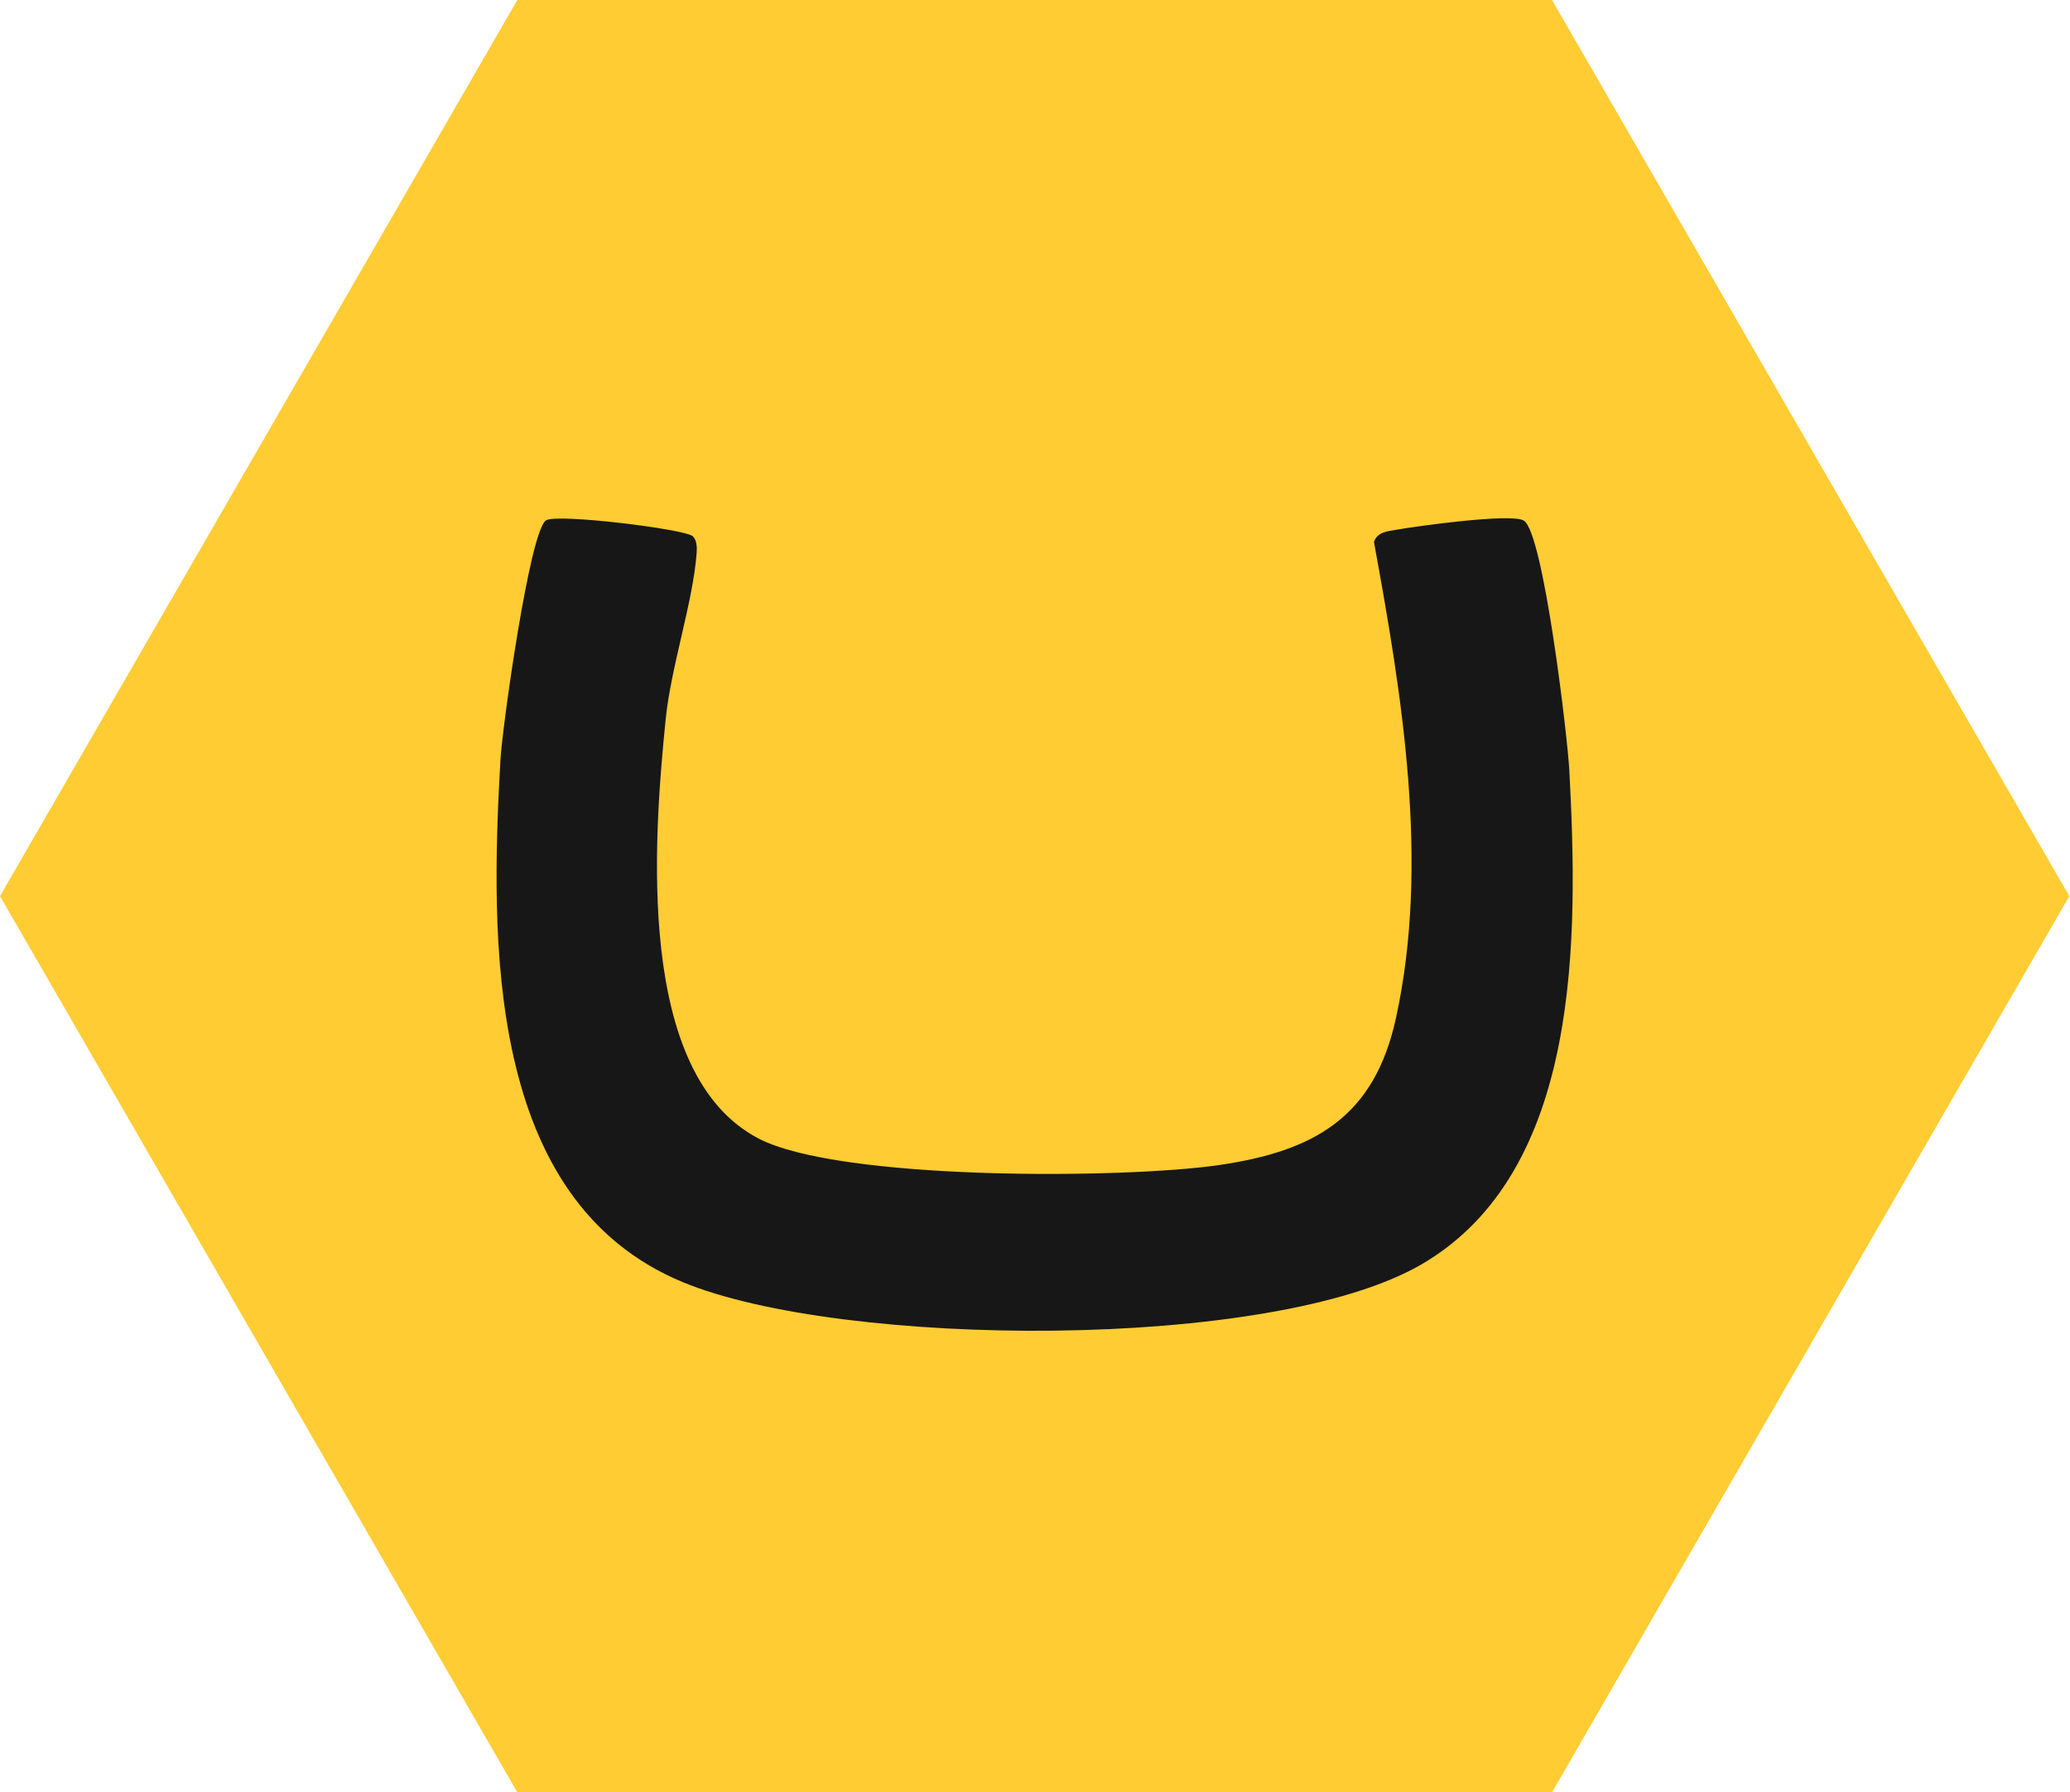
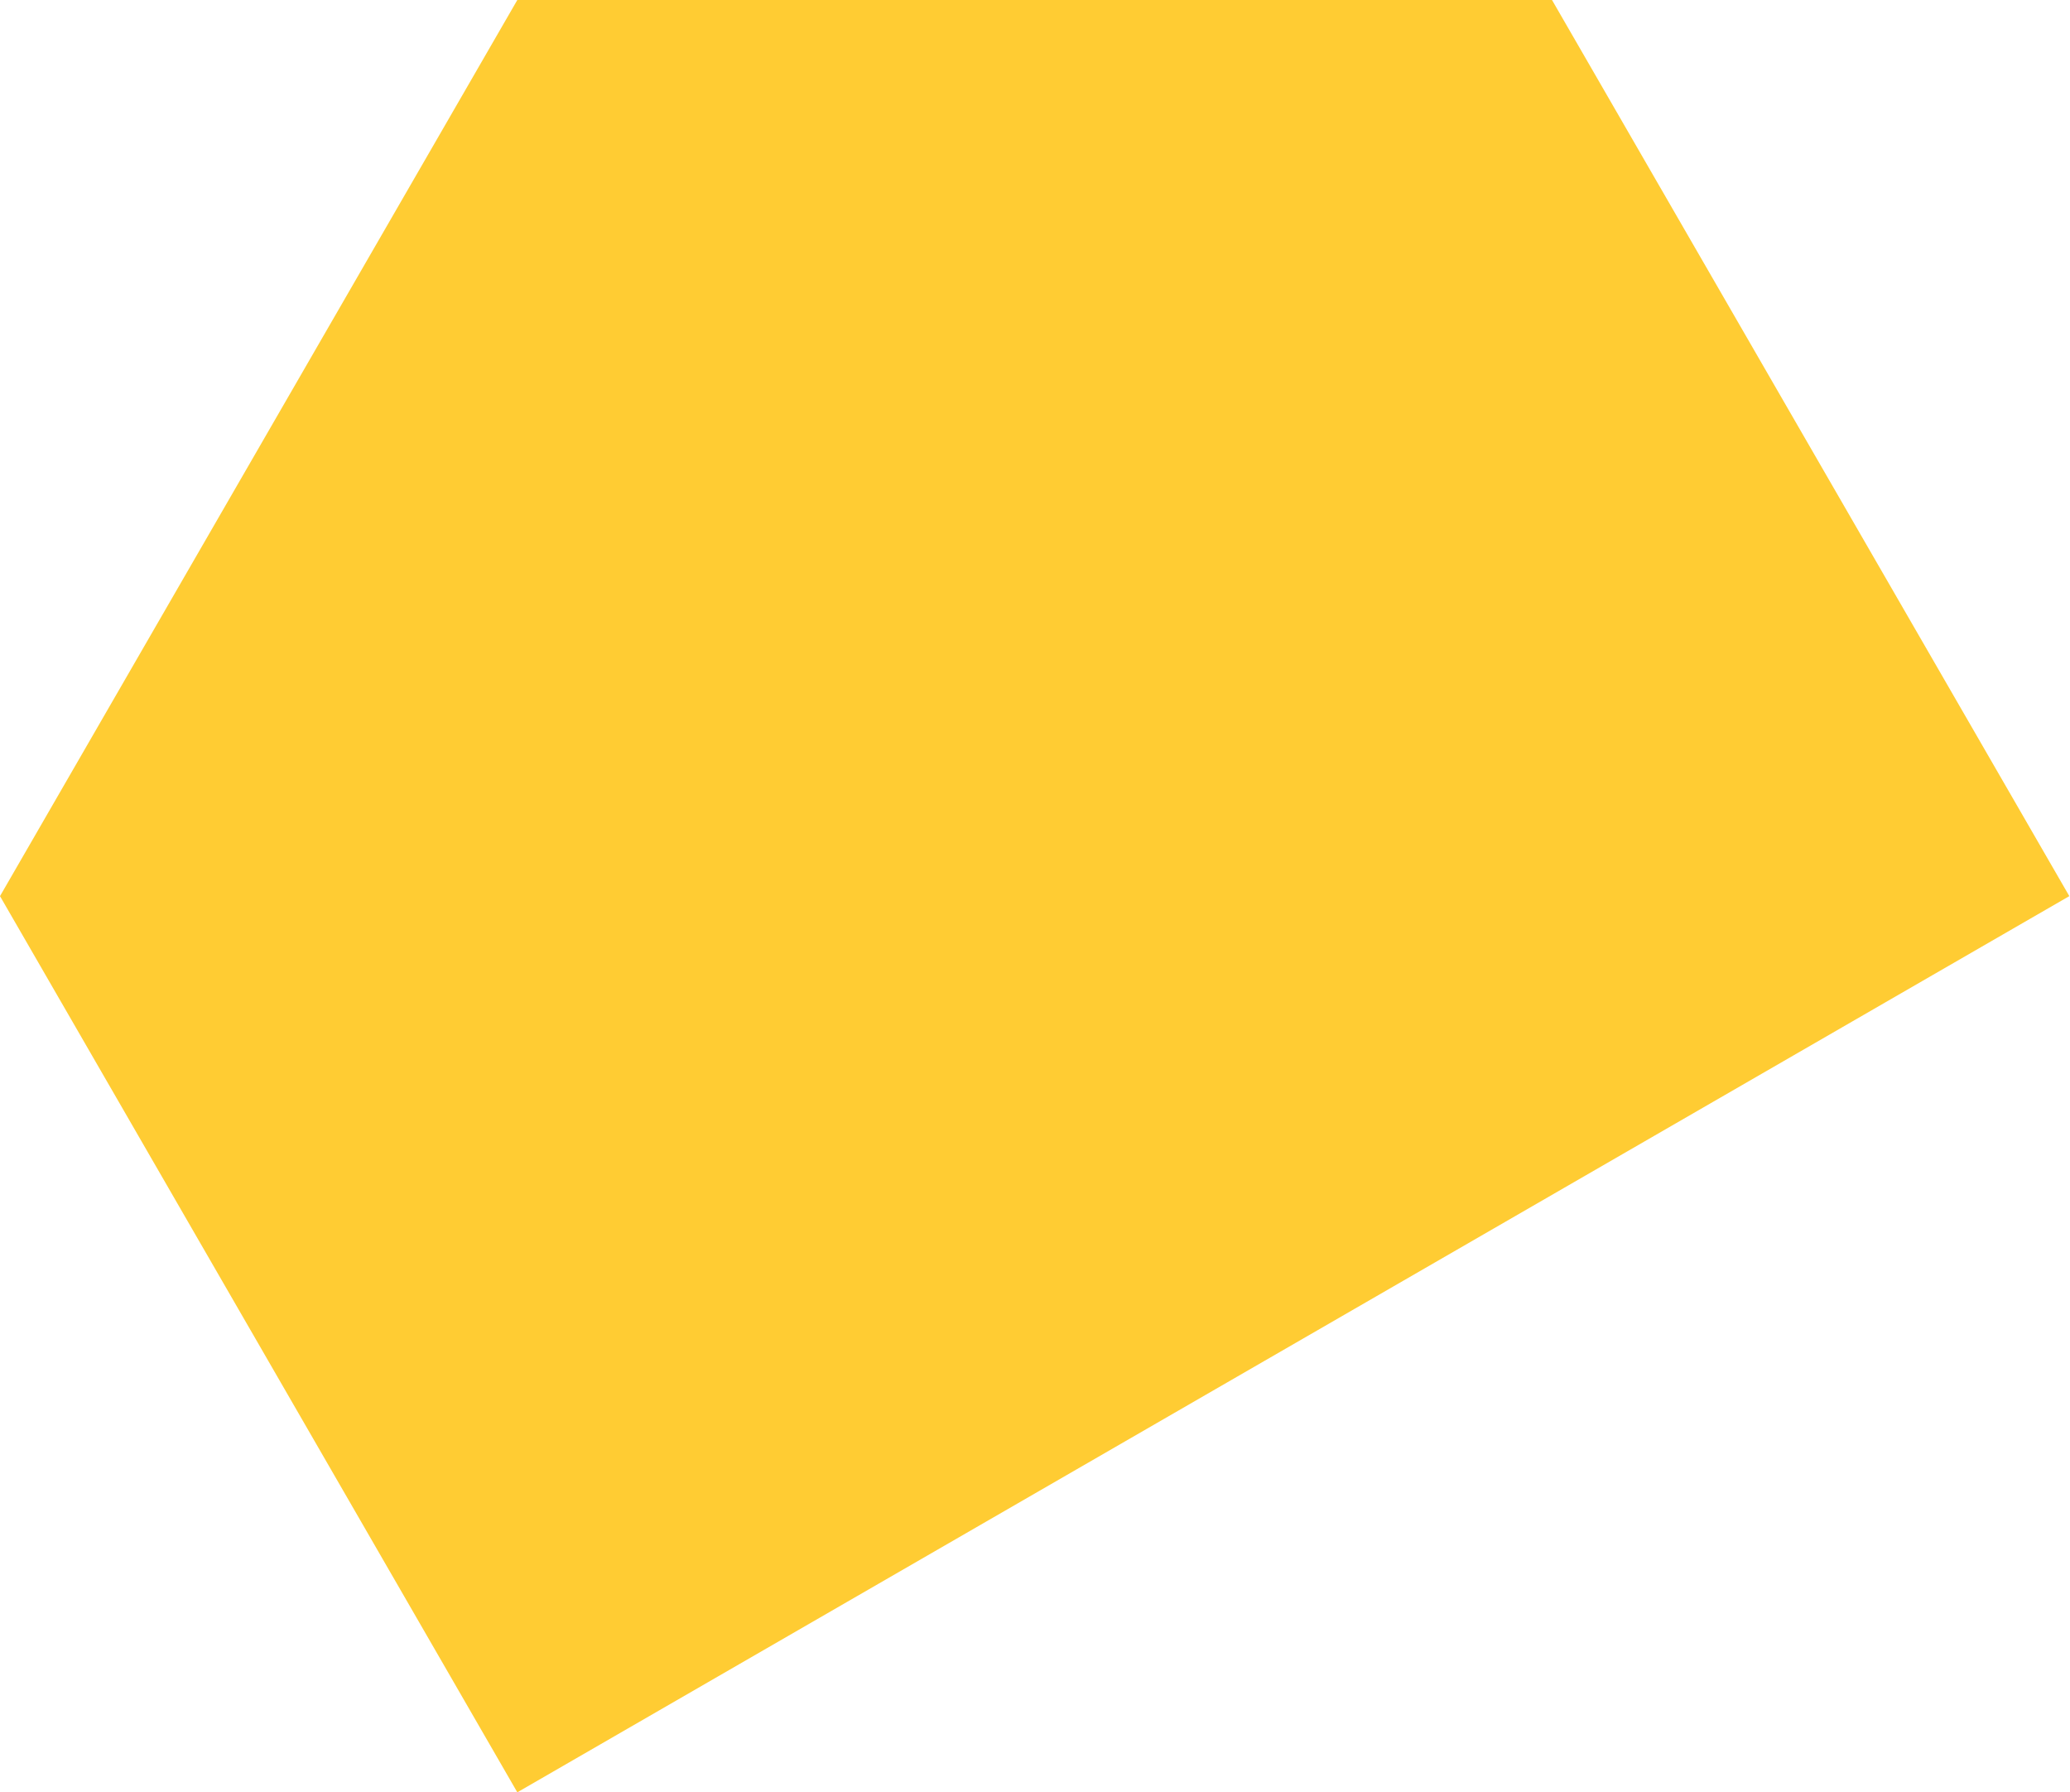
<svg xmlns="http://www.w3.org/2000/svg" width="365" height="316" viewBox="0 0 365 316" fill="none">
-   <path d="M273.663 0H91.218L0 157.995L91.218 316H273.663L364.88 157.995L273.663 0Z" fill="#FFCC33" />
-   <path d="M122.14 94.544C122.862 95.116 122.912 96.529 122.842 97.43C122.22 106.118 118.312 117.472 117.37 126.891C115.266 147.814 111.979 189.319 133.704 200.703C148.003 208.198 198.177 207.858 214.931 205.413C231.766 202.958 242.327 196.975 246.145 179.509C252.128 152.163 247.218 122.612 242.267 95.547C242.879 93.783 244.622 93.673 246.185 93.402C249.923 92.751 266.447 90.446 268.682 91.779C272.159 93.843 276.418 130.038 276.718 135.839C278.251 164.909 278.993 206.545 250.544 222.979C224.06 238.28 148.404 237.659 120.377 226.045C85.605 211.635 86.437 165.761 88.251 133.835C88.561 128.364 93.371 93.683 96.267 91.749C98.151 90.496 120.537 93.252 122.14 94.525V94.544Z" fill="#171717" />
+   <path d="M273.663 0H91.218L0 157.995L91.218 316L364.88 157.995L273.663 0Z" fill="#FFCC33" />
</svg>